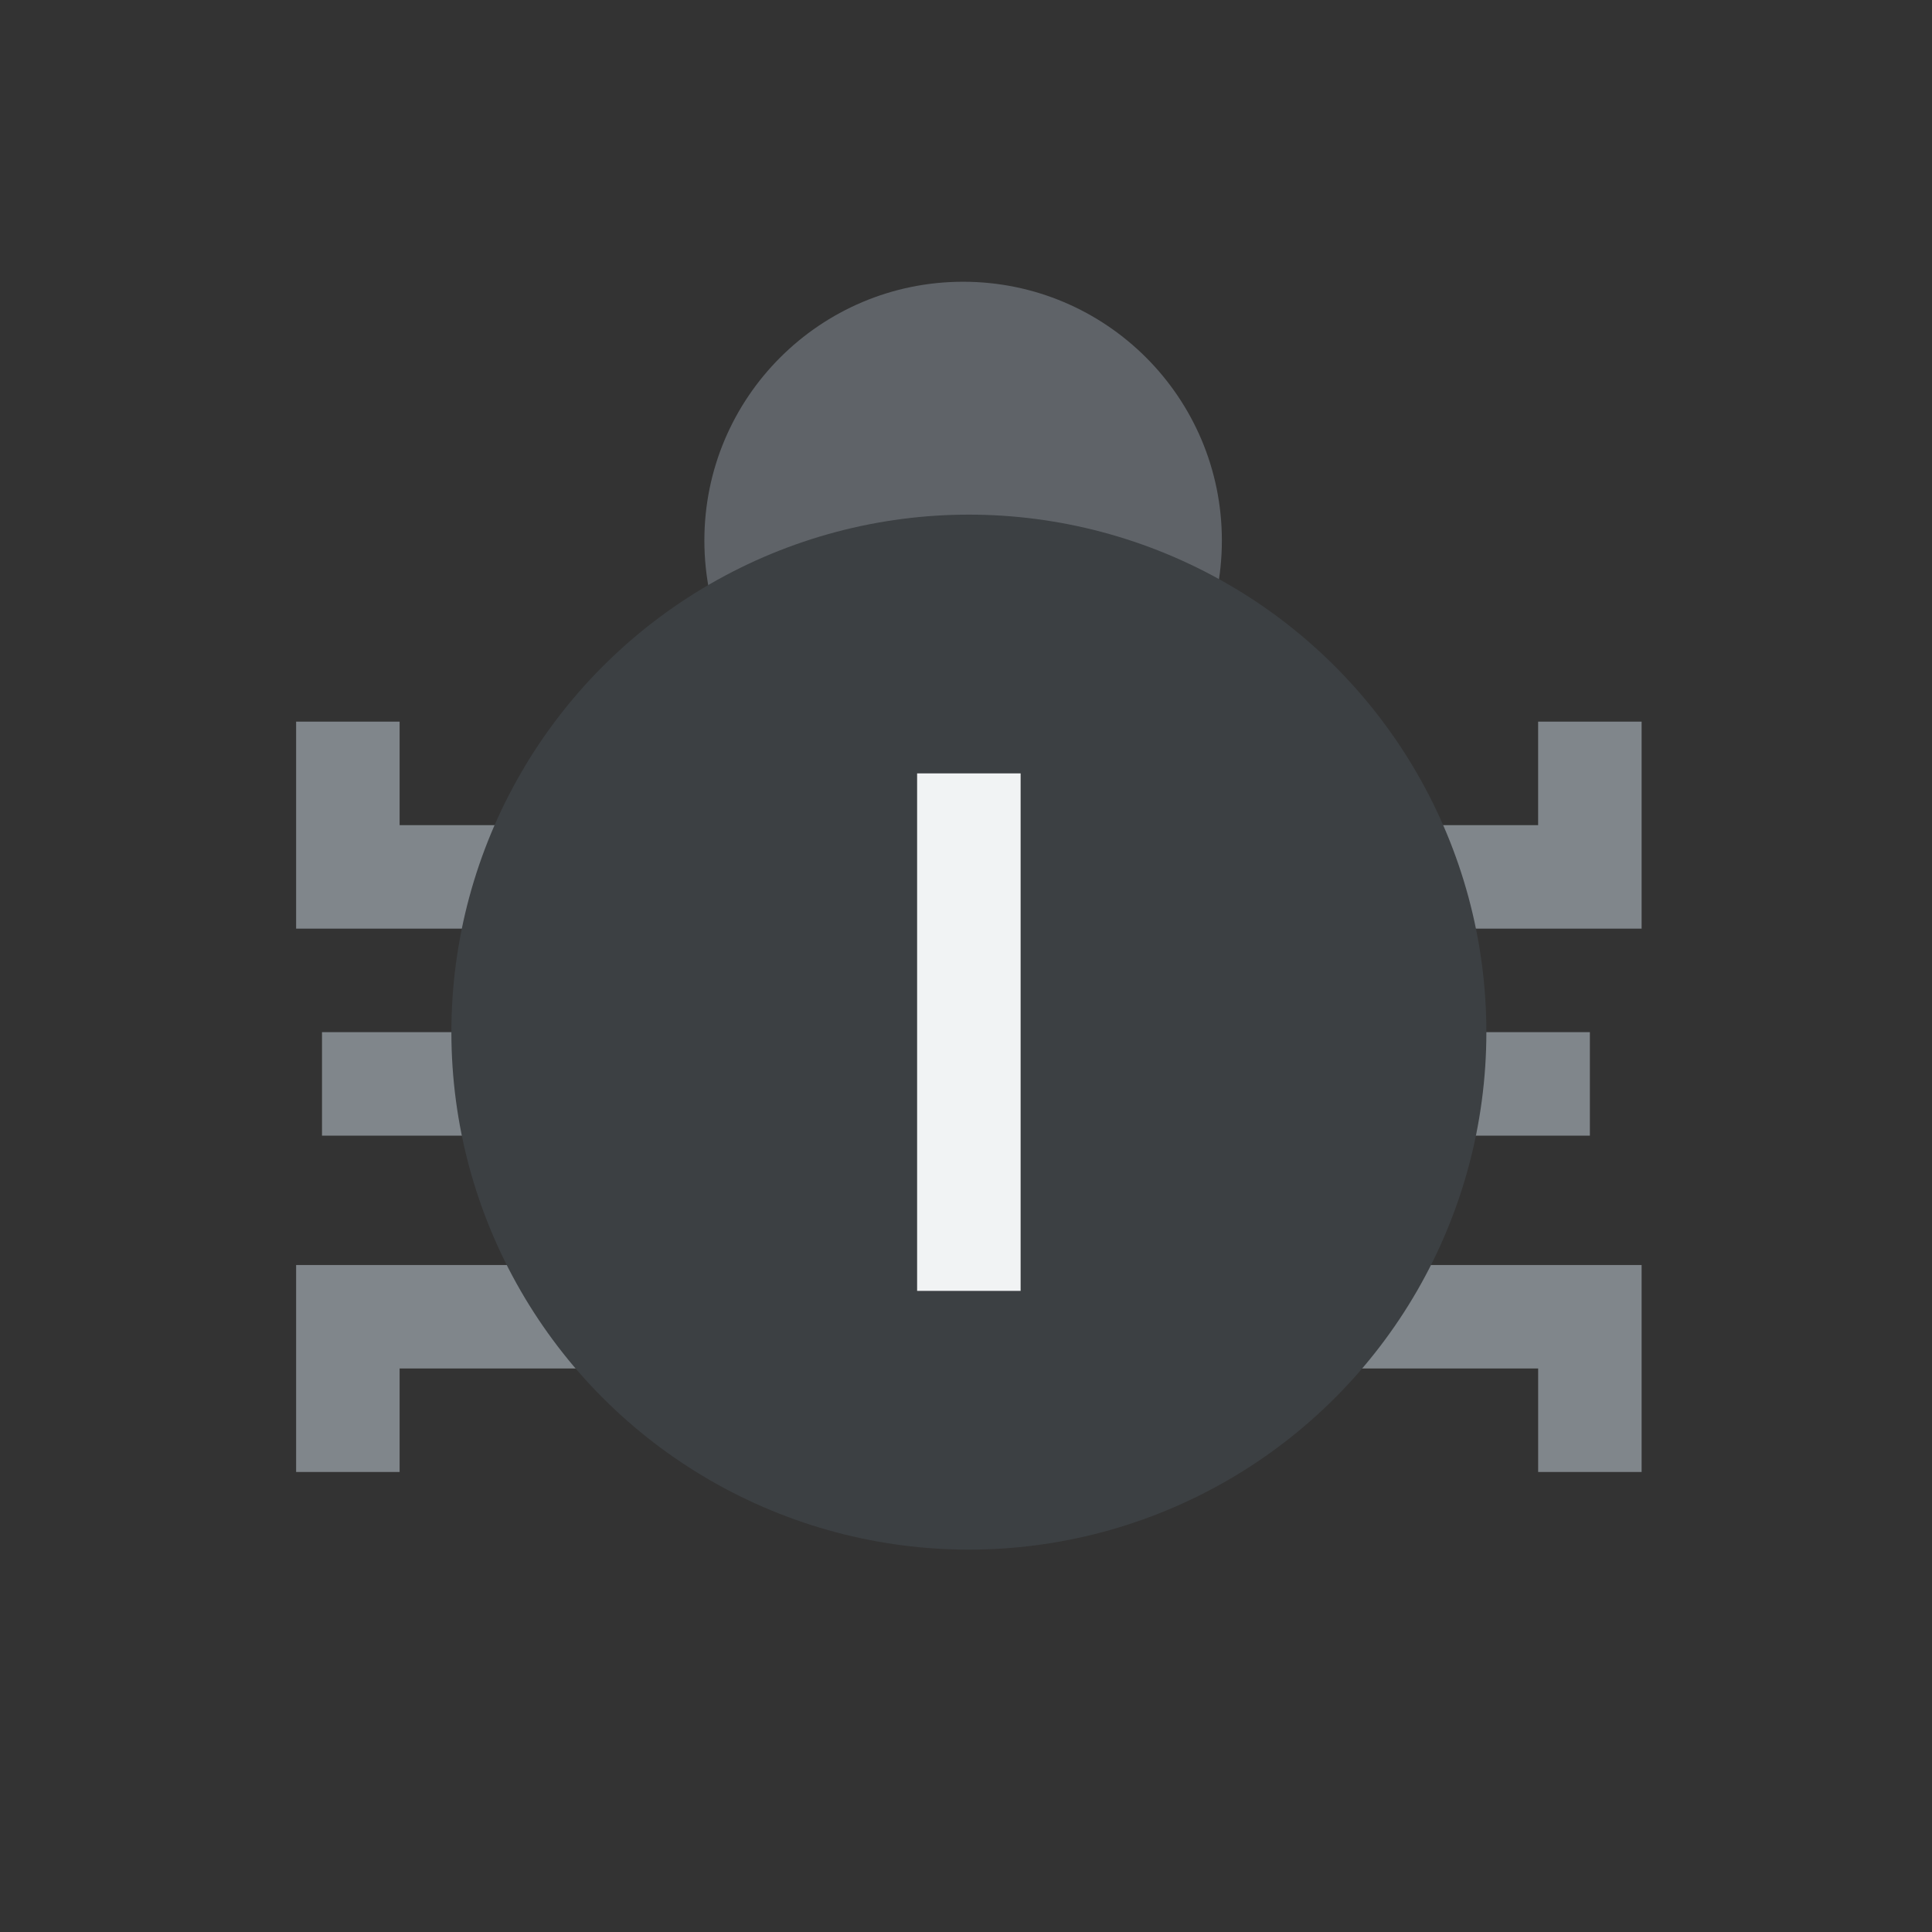
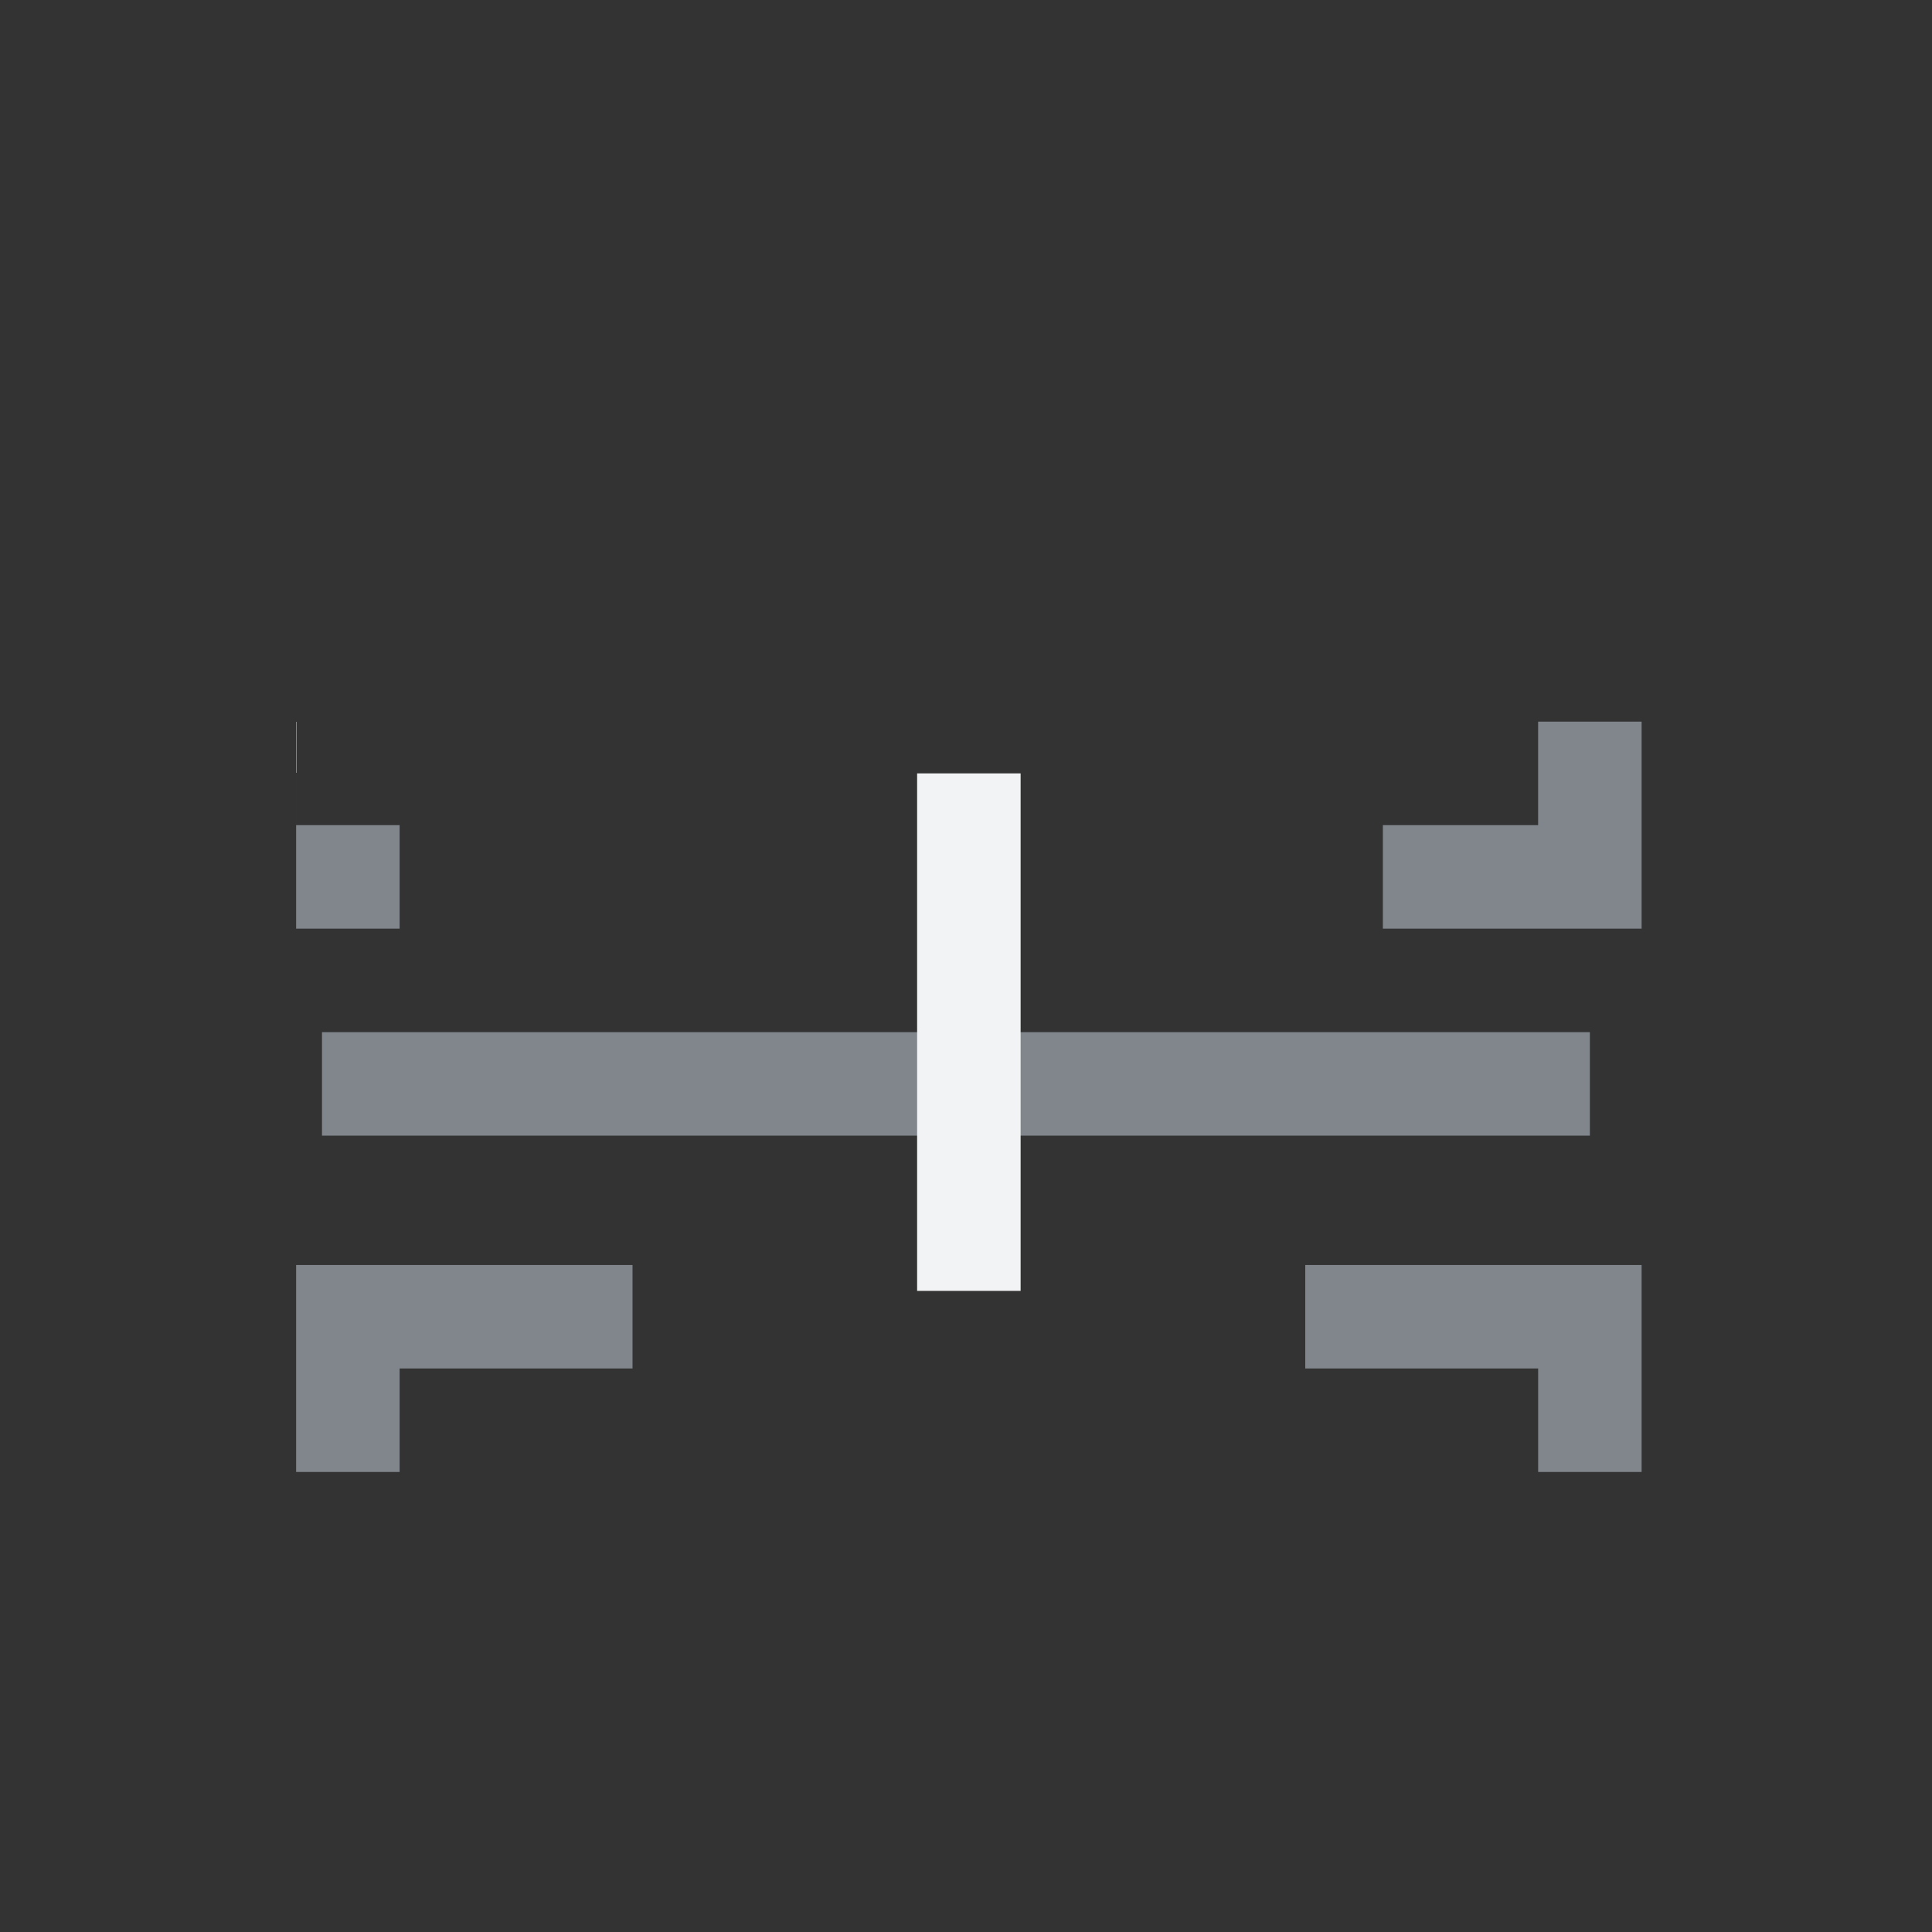
<svg xmlns="http://www.w3.org/2000/svg" width="96" height="96" fill="none">
  <rect width="100%" height="100%" fill="#333333" stroke="none" />
-   <path fill-rule="evenodd" clip-rule="evenodd" d="M81.571 35.857v10.286H68.714V41h7.715v-5.143h5.142zM14.714 35.857v10.286h12.857V41h-7.714v-5.143h-5.143zM81.571 73.143V62.857H64.857V68H76.43v5.143h5.142zM14.714 73.143V62.857H31.43V68H19.857v5.143h-5.143zM79 56.429H16v-5.143h63v5.143z" fill="#80868B" />
-   <circle cx="47.857" cy="26.857" r="12.857" fill="#5F6368" />
-   <circle cx="48.143" cy="51.286" r="25.714" fill="#3C4043" />
+   <path fill-rule="evenodd" clip-rule="evenodd" d="M81.571 35.857v10.286H68.714V41h7.715v-5.143h5.142zM14.714 35.857v10.286h12.857h-7.714v-5.143h-5.143zM81.571 73.143V62.857H64.857V68H76.43v5.143h5.142zM14.714 73.143V62.857H31.43V68H19.857v5.143h-5.143zM79 56.429H16v-5.143h63v5.143z" fill="#80868B" />
  <path fill-rule="evenodd" clip-rule="evenodd" d="M45.571 64.143V38.429h5.143v25.714h-5.143z" fill="#F1F3F4" />
</svg>